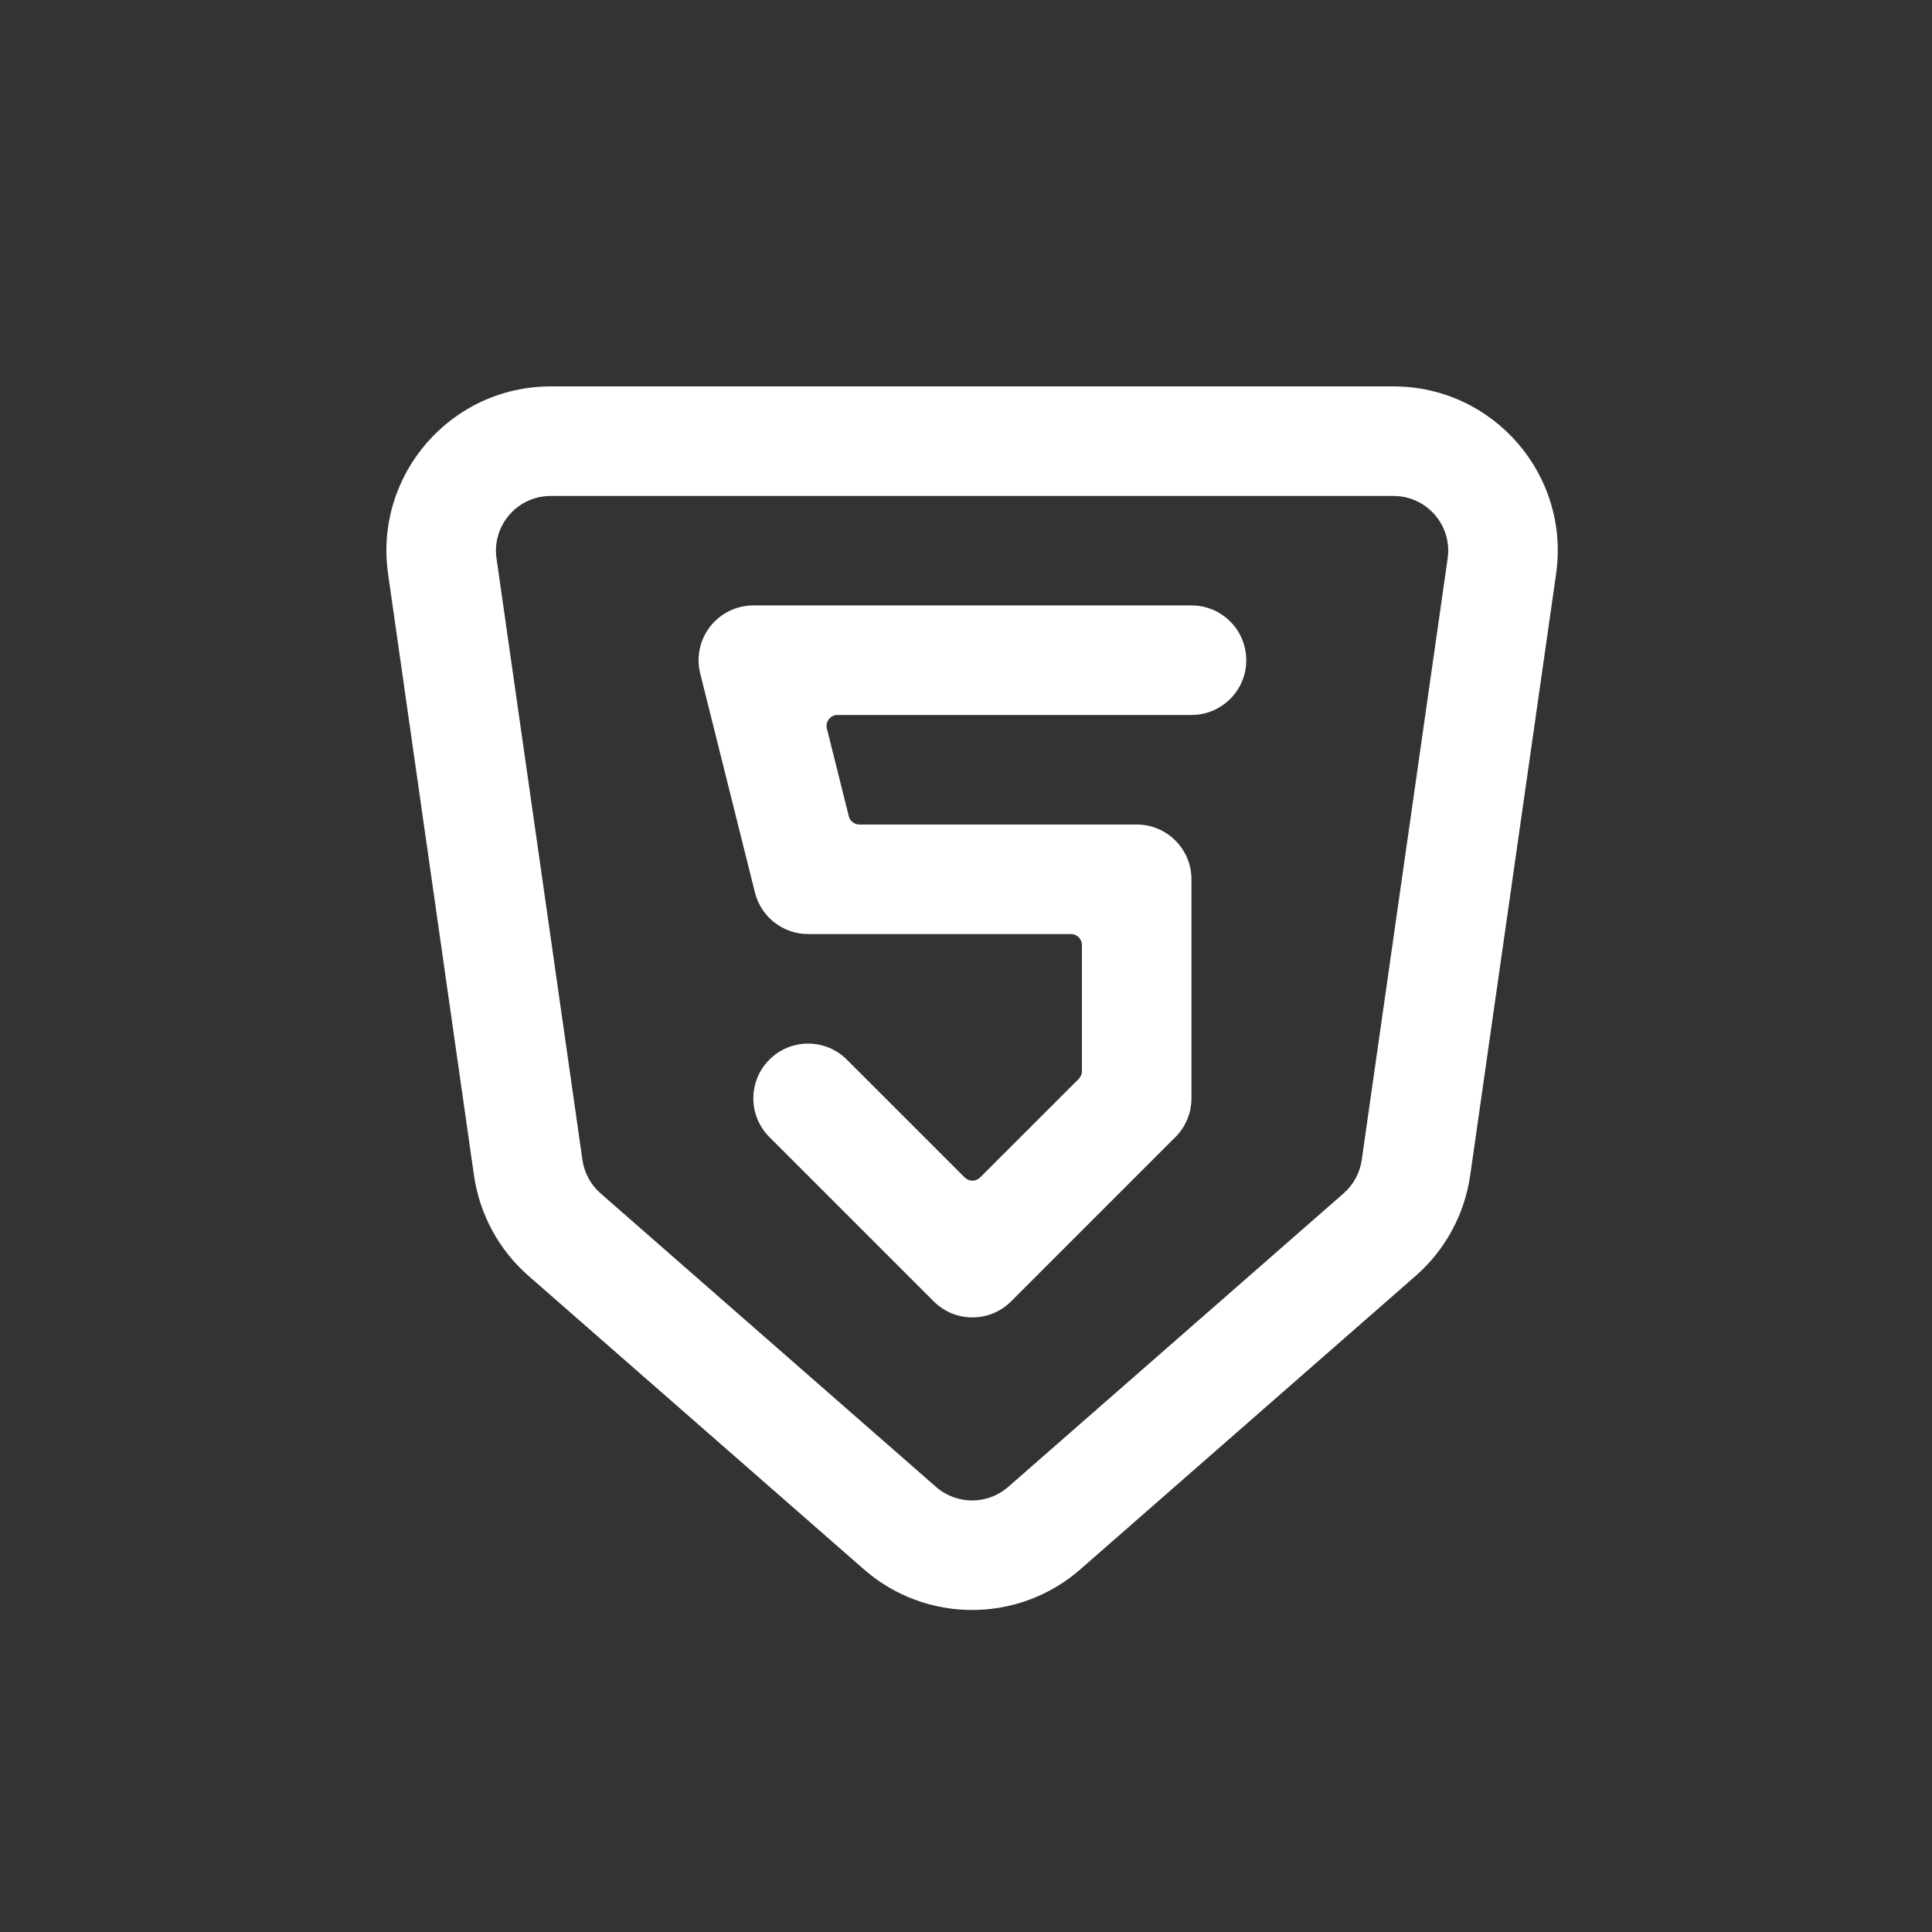
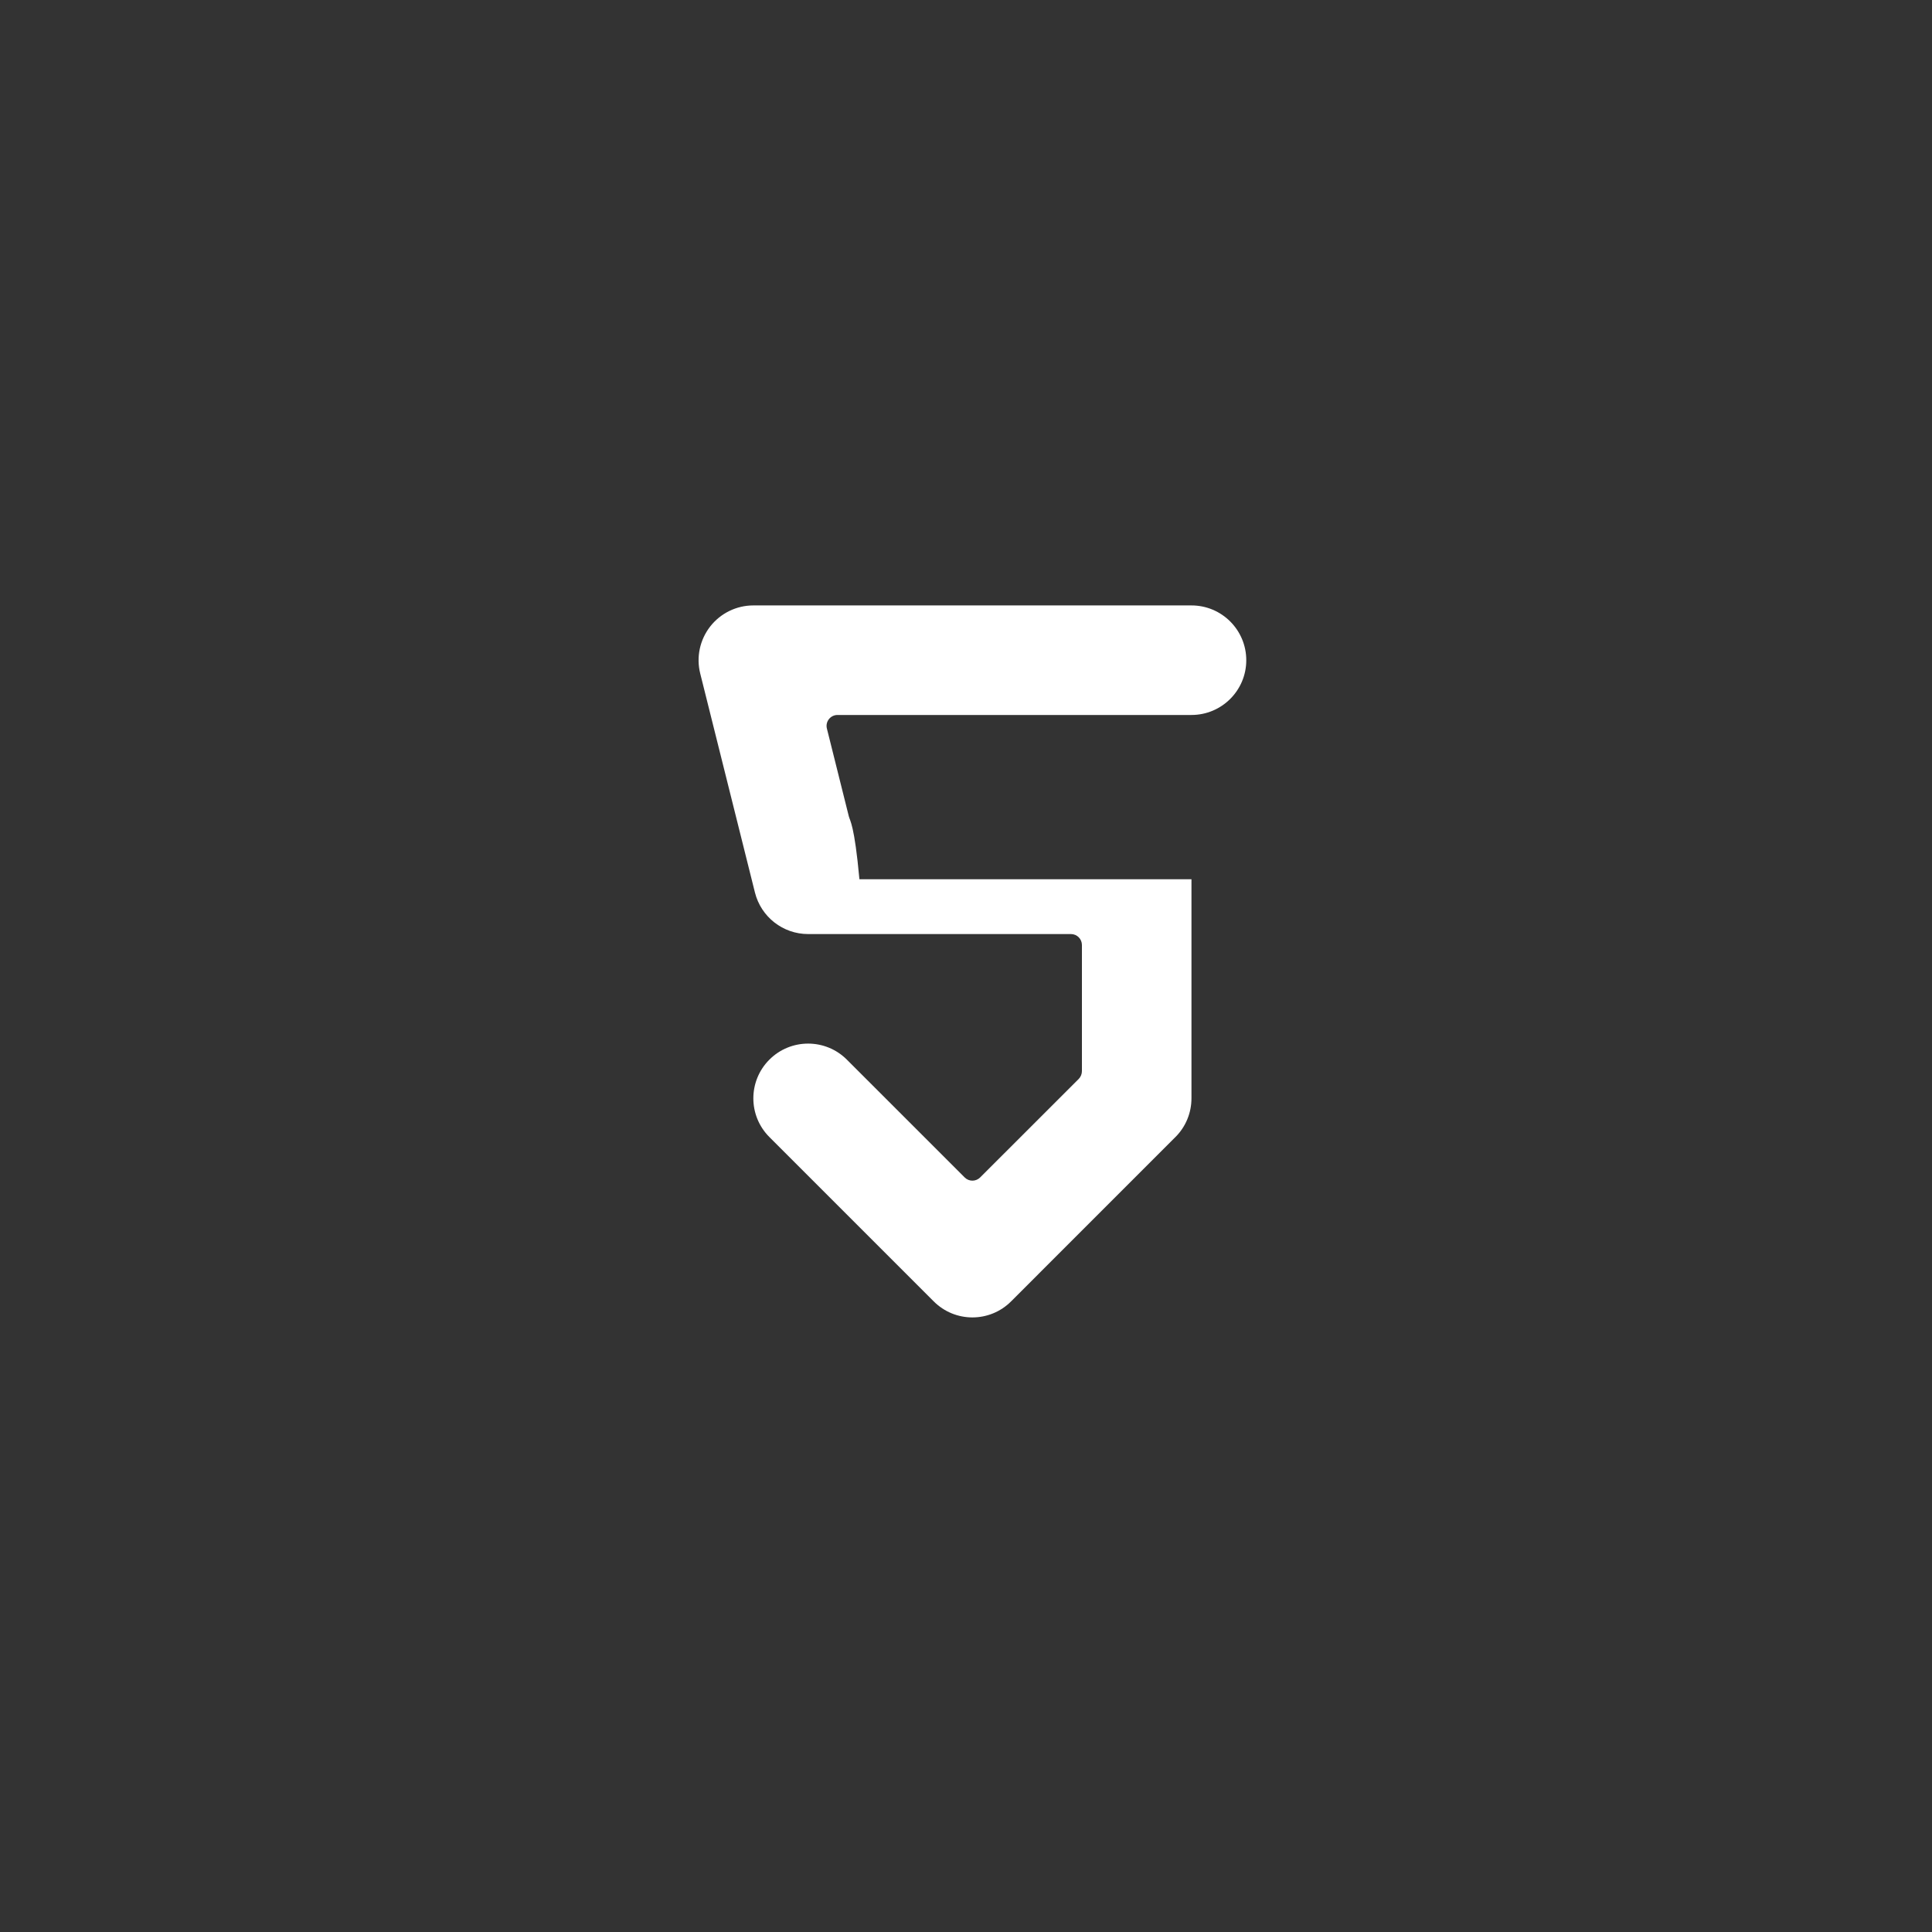
<svg xmlns="http://www.w3.org/2000/svg" width="30" height="30" viewBox="0 0 30 30" fill="none">
  <rect x="0" y="0" width="30" height="30" fill="#333333" stroke="none" />
-   <path d="M11.698 9.401C11.436 9.401 11.189 9.522 11.028 9.728C10.867 9.935 10.809 10.204 10.873 10.458L11.723 13.86C11.818 14.238 12.158 14.504 12.548 14.504H16.63C16.724 14.504 16.8 14.58 16.8 14.674V16.632C16.8 16.677 16.782 16.721 16.751 16.753L15.22 18.283C15.153 18.35 15.046 18.35 14.979 18.283L13.15 16.454C12.818 16.122 12.279 16.122 11.947 16.454C11.615 16.786 11.615 17.324 11.947 17.656L14.498 20.207C14.83 20.54 15.369 20.54 15.701 20.207L18.252 17.656C18.412 17.497 18.501 17.28 18.501 17.055V13.653C18.501 13.184 18.12 12.803 17.651 12.803H13.345C13.267 12.803 13.199 12.75 13.18 12.674L12.84 11.313C12.813 11.206 12.894 11.102 13.005 11.102H18.501C18.971 11.102 19.352 10.721 19.352 10.252C19.352 9.782 18.971 9.401 18.501 9.401H11.698Z" fill="white" />
-   <path fill-rule="evenodd" clip-rule="evenodd" d="M8.552 6C6.999 6 5.807 7.375 6.026 8.912L7.36 18.252C7.447 18.856 7.747 19.409 8.206 19.811L13.415 24.369C14.377 25.21 15.813 25.21 16.775 24.369L21.983 19.811C22.442 19.409 22.742 18.856 22.829 18.252L24.163 8.912C24.383 7.375 23.19 6 21.637 6H8.552ZM7.71 8.671C7.637 8.159 8.034 7.701 8.552 7.701H21.637C22.155 7.701 22.553 8.159 22.479 8.671L21.145 18.011C21.116 18.213 21.016 18.397 20.863 18.531L15.655 23.089C15.334 23.369 14.855 23.369 14.535 23.089L9.326 18.531C9.173 18.397 9.073 18.213 9.044 18.011L7.71 8.671Z" fill="white" />
+   <path d="M11.698 9.401C11.436 9.401 11.189 9.522 11.028 9.728C10.867 9.935 10.809 10.204 10.873 10.458L11.723 13.86C11.818 14.238 12.158 14.504 12.548 14.504H16.63C16.724 14.504 16.8 14.58 16.8 14.674V16.632C16.8 16.677 16.782 16.721 16.751 16.753L15.22 18.283C15.153 18.35 15.046 18.35 14.979 18.283L13.15 16.454C12.818 16.122 12.279 16.122 11.947 16.454C11.615 16.786 11.615 17.324 11.947 17.656L14.498 20.207C14.83 20.54 15.369 20.54 15.701 20.207L18.252 17.656C18.412 17.497 18.501 17.28 18.501 17.055V13.653H13.345C13.267 12.803 13.199 12.75 13.18 12.674L12.84 11.313C12.813 11.206 12.894 11.102 13.005 11.102H18.501C18.971 11.102 19.352 10.721 19.352 10.252C19.352 9.782 18.971 9.401 18.501 9.401H11.698Z" fill="white" />
</svg>